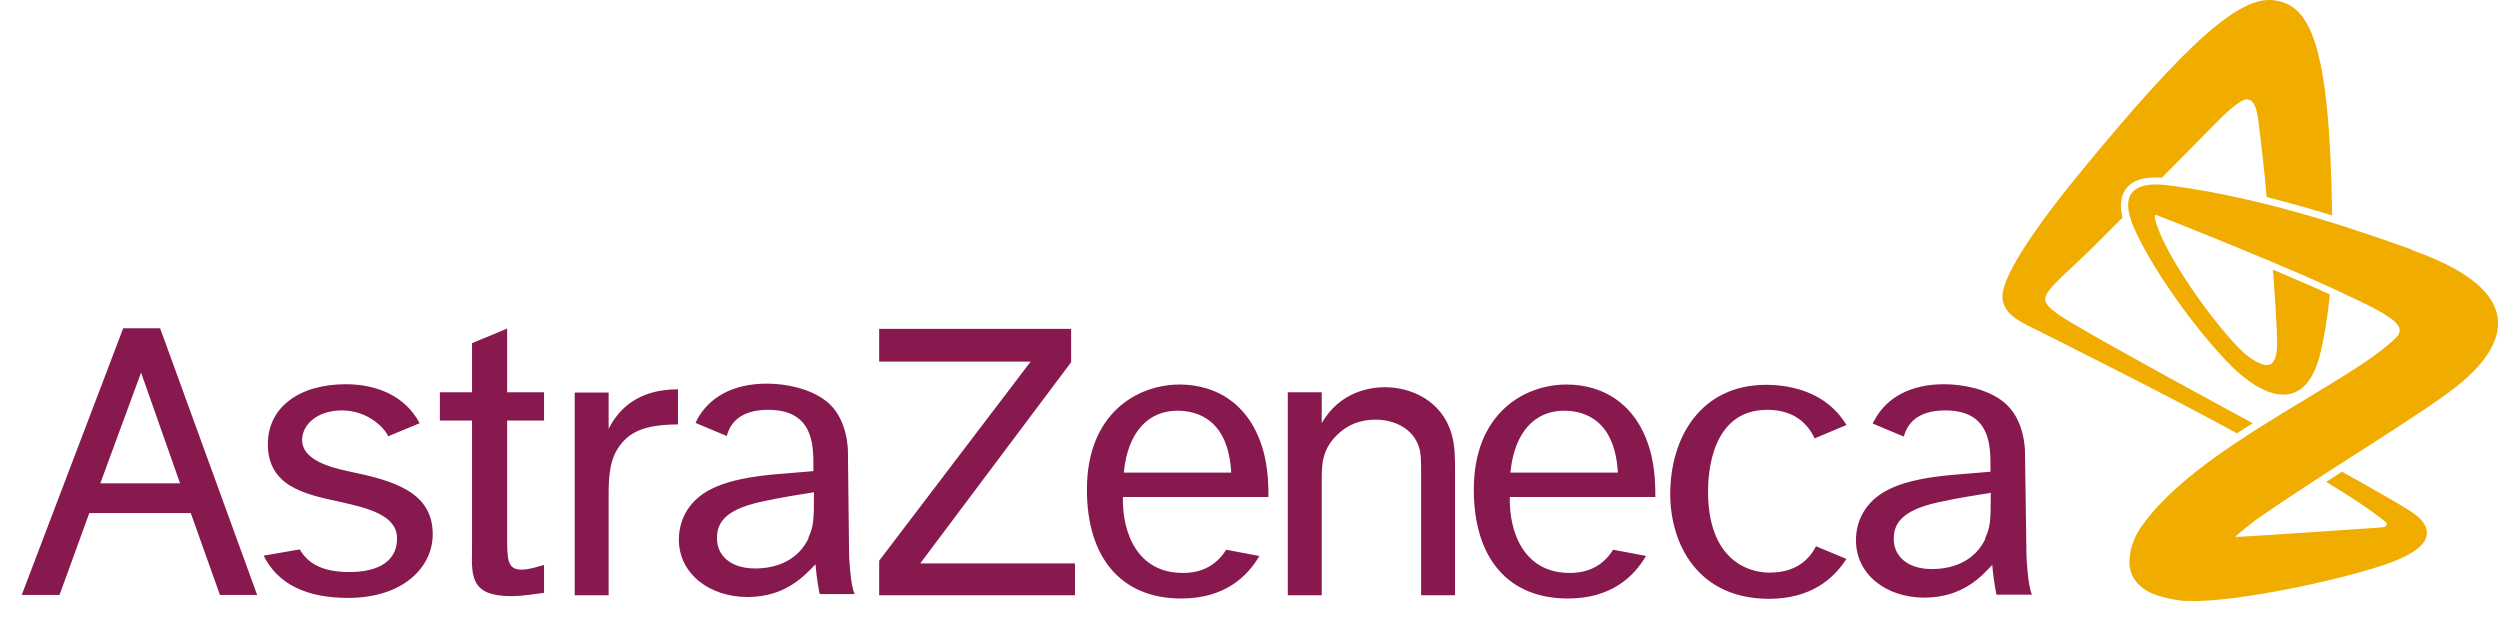
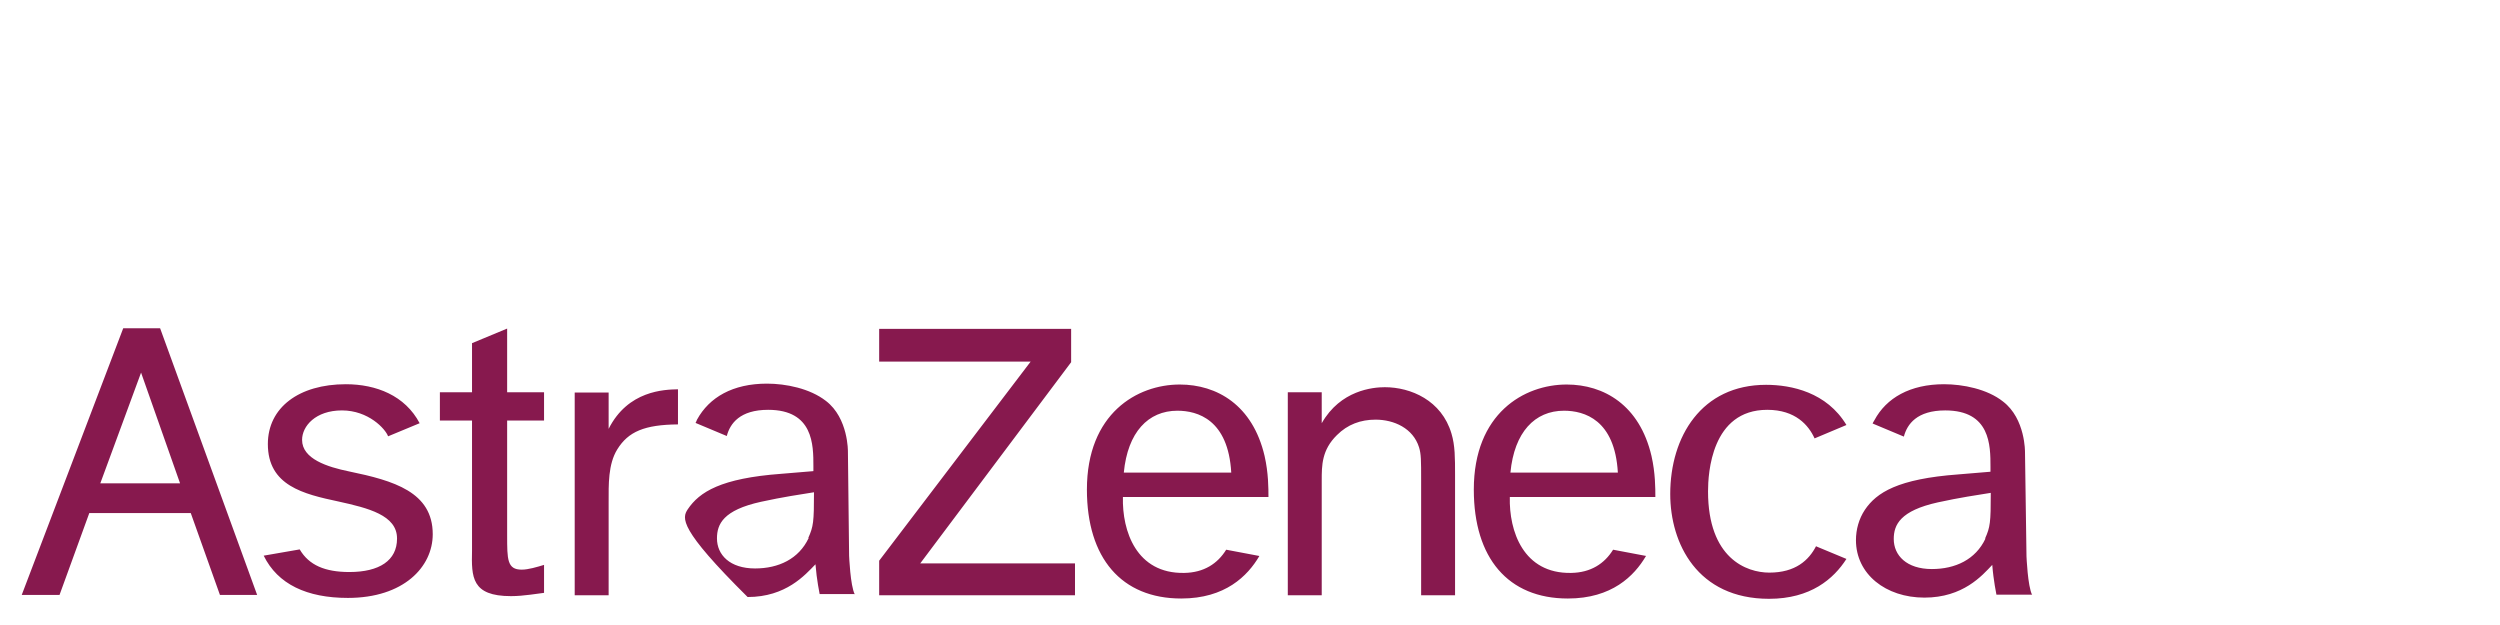
<svg xmlns="http://www.w3.org/2000/svg" viewBox="0 0 84 21" fill="none">
-   <path d="M27.16 18.07C27.33 17.69 27.35 17.54 27.35 16.54C26.91 16.61 26.3 16.7 25.57 16.86C24.3 17.14 24.09 17.61 24.09 18.09C24.09 18.64 24.52 19.1 25.37 19.1C26.16 19.1 26.84 18.78 27.17 18.08M28.73 19.96H27.54C27.54 19.96 27.44 19.48 27.4 18.96C27.05 19.32 26.41 20.06 25.12 20.06C23.83 20.06 22.81 19.27 22.81 18.13C22.81 17.77 22.91 17.41 23.11 17.11C23.5 16.53 24.22 16.07 26.25 15.92L27.33 15.83V15.66C27.33 14.95 27.33 13.77 25.81 13.77C24.86 13.77 24.53 14.23 24.42 14.65L23.37 14.21C23.37 14.21 23.41 14.14 23.42 14.1C23.83 13.35 24.62 12.89 25.77 12.89C26.4 12.89 27.21 13.05 27.75 13.47C28.51 14.05 28.49 15.18 28.49 15.18L28.53 18.67C28.53 18.67 28.57 19.68 28.72 19.97M66.7 18.09C66.87 17.71 66.89 17.56 66.89 16.56C66.45 16.63 65.84 16.72 65.11 16.88C63.85 17.16 63.63 17.63 63.63 18.11C63.63 18.66 64.06 19.12 64.91 19.12C65.7 19.12 66.38 18.8 66.71 18.1M68.27 19.98H67.08C67.08 19.98 66.98 19.5 66.94 18.98C66.6 19.34 65.96 20.08 64.66 20.08C63.36 20.08 62.36 19.29 62.36 18.15C62.36 17.79 62.46 17.43 62.66 17.13C63.05 16.55 63.77 16.09 65.8 15.94L66.88 15.85V15.68C66.88 14.97 66.88 13.79 65.36 13.79C64.41 13.79 64.08 14.25 63.97 14.67L62.92 14.23C62.92 14.23 62.95 14.16 62.98 14.12C63.38 13.37 64.18 12.91 65.32 12.91C65.95 12.91 66.77 13.07 67.3 13.49C68.06 14.07 68.04 15.2 68.04 15.2L68.09 18.69C68.09 18.69 68.13 19.7 68.28 19.99M55.3 18.69C54.91 19.35 54.16 20.11 52.68 20.11C50.67 20.11 49.52 18.75 49.52 16.45C49.52 13.89 51.21 12.92 52.64 12.92C53.89 12.92 55.09 13.61 55.49 15.32C55.62 15.89 55.62 16.41 55.62 16.7H50.73C50.7 17.84 51.18 19.28 52.79 19.25C53.45 19.24 53.91 18.94 54.2 18.47L55.31 18.68L55.3 18.69ZM50.75 15.88H54.36C54.26 14.1 53.23 13.8 52.55 13.8C51.57 13.8 50.88 14.52 50.75 15.88ZM42.31 18.69C41.92 19.35 41.17 20.11 39.69 20.11C37.68 20.11 36.52 18.75 36.52 16.45C36.52 13.89 38.21 12.92 39.64 12.92C40.89 12.92 42.09 13.61 42.49 15.32C42.62 15.89 42.62 16.41 42.62 16.7H37.73C37.7 17.84 38.18 19.28 39.79 19.25C40.45 19.24 40.91 18.94 41.2 18.47L42.31 18.68V18.69ZM37.76 15.88H41.37C41.27 14.1 40.24 13.8 39.56 13.8C38.58 13.8 37.89 14.52 37.76 15.88ZM61.02 18.35C60.78 18.82 60.33 19.24 59.45 19.24C58.68 19.24 57.39 18.76 57.39 16.51C57.39 15.91 57.5 13.77 59.38 13.77C60.33 13.77 60.77 14.29 60.97 14.73L62.04 14.28C61.38 13.18 60.19 12.93 59.34 12.93C57.17 12.93 56.12 14.67 56.12 16.6C56.12 18.26 57.03 20.12 59.44 20.12C60.84 20.12 61.61 19.45 62.04 18.78L61.03 18.36L61.02 18.35ZM43.27 13.19V20H44.41V16.14C44.41 15.64 44.41 15.12 44.92 14.62C45.28 14.26 45.72 14.1 46.22 14.1C46.84 14.1 47.48 14.39 47.68 15.03C47.75 15.26 47.75 15.46 47.75 16.15V20H48.89V15.96C48.89 15.38 48.89 14.97 48.77 14.57C48.44 13.45 47.4 13.01 46.53 13.01C46.13 13.01 45.04 13.11 44.41 14.22V13.18H43.27V13.19ZM29.54 11.05V12.15H34.63L29.54 18.84V20H36.12V18.93H30.92L35.99 12.17V11.05H29.54ZM19.31 13.19V20H20.45V16.87C20.45 16.29 20.43 15.6 20.74 15.1C21.11 14.5 21.66 14.27 22.78 14.26V13.08C22.32 13.09 21.1 13.12 20.45 14.41V13.19H19.31ZM17.04 11.04L15.86 11.53V13.18H14.78V14.13H15.86V18.5C15.84 19.39 15.84 20.03 17.17 20.03C17.6 20.03 18.08 19.94 18.28 19.92V18.98C18.05 19.05 17.75 19.14 17.53 19.14C17.04 19.14 17.04 18.8 17.04 17.99V14.13H18.28V13.18H17.04V11.03V11.04ZM13.34 18.1C13.34 18.83 12.75 19.22 11.74 19.22C10.92 19.22 10.38 18.99 10.07 18.46L8.86 18.67C9.33 19.63 10.31 20.09 11.69 20.09C13.56 20.09 14.54 19.05 14.54 17.95C14.54 16.53 13.23 16.15 11.73 15.84C11 15.69 10.15 15.42 10.15 14.78C10.15 14.32 10.6 13.79 11.49 13.79C12.38 13.79 12.95 14.41 13.04 14.66L14.1 14.22C13.61 13.29 12.64 12.91 11.62 12.91C10.05 12.91 9 13.69 9 14.92C9 16.32 10.2 16.6 11.37 16.85C12.37 17.07 13.34 17.31 13.34 18.09M7.38 19.99H8.64L5.38 11.03H4.14L0.73 19.99H2L3 17.24H6.41L7.39 19.99H7.38ZM3.37 16.24L4.74 12.52L6.05 16.24H3.37Z" fill="#87194E" />
-   <path d="M81.05 8.39C79.71 7.92 76.39 6.69 72.89 6.23C71.69 6.07 71.2 6.5 71.7 7.65C72.19 8.78 73.45 10.68 74.78 12.1C76.11 13.52 77.55 13.9 78 11.71C78.02 11.63 78.03 11.55 78.05 11.48C78.16 10.92 78.24 10.37 78.28 9.89C77.69 9.62 77.03 9.34 76.37 9.06C76.41 9.56 76.47 10.43 76.5 11.1C76.5 11.19 76.5 11.27 76.51 11.35C76.55 12.43 76.18 12.43 75.56 11.99C74.84 11.48 72.65 8.58 72.4 7.3C72.39 7.22 72.43 7.21 72.47 7.23C72.49 7.23 72.5 7.24 72.52 7.25C73.02 7.44 74.67 8.1 76.34 8.8C77.01 9.08 77.68 9.37 78.29 9.65C78.88 9.92 79.41 10.17 79.81 10.38C80.53 10.77 80.81 11.03 80.51 11.34C79 12.87 73.74 15.05 71.92 17.74C71.92 17.74 71.92 17.75 71.9 17.77C71.88 17.8 71.86 17.83 71.84 17.87C71.84 17.88 71.83 17.89 71.82 17.9C71.73 18.06 71.6 18.35 71.56 18.7C71.48 19.29 71.79 19.83 72.64 20.05C72.85 20.11 73.09 20.16 73.36 20.19C73.41 20.19 73.46 20.19 73.51 20.19C75.13 20.27 79.35 19.35 80.63 18.78C81.96 18.19 81.56 17.61 81.17 17.3C80.88 17.07 79.41 16.25 78.69 15.85C78.5 15.97 78.35 16.07 78.16 16.19C79.38 16.93 79.86 17.3 80.14 17.52C80.25 17.61 80.19 17.71 80.03 17.72C79.99 17.72 79.95 17.72 79.9 17.73C78.74 17.81 76.55 17.96 75.52 18.02C75.37 18.03 75.2 18.04 75.1 18.04C75.36 17.8 75.64 17.59 75.78 17.48C77.98 15.93 81.65 13.76 82.73 12.83C83.53 12.14 85.7 10.03 81.03 8.4M75.69 14.22C75.51 14.33 75.33 14.45 75.16 14.56C73.11 13.42 68.7 11.22 68.32 11.03C67.91 10.82 67.2 10.53 67.29 9.85C67.42 8.9 69.07 6.81 69.77 5.95C73.57 1.3 75.28 -0.14 76.41 0.01C77.61 0.17 78.28 1.41 78.36 7.24C77.69 7.03 76.95 6.82 76.16 6.62C76.09 5.77 75.94 4.5 75.88 4.05C75.81 3.55 75.71 3.36 75.51 3.34C75.28 3.31 74.73 3.84 74.23 4.36C74 4.59 73.35 5.25 72.64 5.97C72.04 5.93 71.65 6.05 71.43 6.35C71.25 6.58 71.22 6.91 71.32 7.31C70.93 7.7 70.6 8.03 70.39 8.24C69.6 9.03 68.76 9.69 68.72 10.01C68.68 10.27 69.09 10.54 69.66 10.88C71.06 11.71 74.49 13.57 75.71 14.23" fill="#F0AD00" />
+   <path d="M27.16 18.07C27.33 17.69 27.35 17.54 27.35 16.54C26.91 16.61 26.3 16.7 25.57 16.86C24.3 17.14 24.09 17.61 24.09 18.09C24.09 18.64 24.52 19.1 25.37 19.1C26.16 19.1 26.84 18.78 27.17 18.08M28.73 19.96H27.54C27.54 19.96 27.44 19.48 27.4 18.96C27.05 19.32 26.41 20.06 25.12 20.06C22.81 17.77 22.91 17.41 23.11 17.11C23.5 16.53 24.22 16.07 26.25 15.92L27.33 15.83V15.66C27.33 14.95 27.33 13.77 25.81 13.77C24.86 13.77 24.53 14.23 24.42 14.65L23.37 14.21C23.37 14.21 23.41 14.14 23.42 14.1C23.83 13.35 24.62 12.89 25.77 12.89C26.4 12.89 27.21 13.05 27.75 13.47C28.51 14.05 28.49 15.18 28.49 15.18L28.53 18.67C28.53 18.67 28.57 19.68 28.72 19.97M66.7 18.09C66.87 17.71 66.89 17.56 66.89 16.56C66.45 16.63 65.84 16.72 65.11 16.88C63.85 17.16 63.63 17.63 63.63 18.11C63.63 18.66 64.06 19.12 64.91 19.12C65.7 19.12 66.38 18.8 66.71 18.1M68.27 19.98H67.08C67.08 19.98 66.98 19.5 66.94 18.98C66.6 19.34 65.96 20.08 64.66 20.08C63.36 20.08 62.36 19.29 62.36 18.15C62.36 17.79 62.46 17.43 62.66 17.13C63.05 16.55 63.77 16.09 65.8 15.94L66.88 15.85V15.68C66.88 14.97 66.88 13.79 65.36 13.79C64.41 13.79 64.08 14.25 63.97 14.67L62.92 14.23C62.92 14.23 62.95 14.16 62.98 14.12C63.38 13.37 64.18 12.91 65.32 12.91C65.95 12.91 66.77 13.07 67.3 13.49C68.06 14.07 68.04 15.2 68.04 15.2L68.09 18.69C68.09 18.69 68.13 19.7 68.28 19.99M55.3 18.69C54.91 19.35 54.16 20.11 52.68 20.11C50.67 20.11 49.52 18.75 49.52 16.45C49.52 13.89 51.21 12.92 52.64 12.92C53.89 12.92 55.09 13.61 55.49 15.32C55.62 15.89 55.62 16.41 55.62 16.7H50.73C50.7 17.84 51.18 19.28 52.79 19.25C53.45 19.24 53.91 18.94 54.2 18.47L55.31 18.68L55.3 18.69ZM50.75 15.88H54.36C54.26 14.1 53.23 13.8 52.55 13.8C51.57 13.8 50.88 14.52 50.75 15.88ZM42.31 18.69C41.92 19.35 41.17 20.11 39.69 20.11C37.68 20.11 36.52 18.75 36.52 16.45C36.52 13.89 38.21 12.92 39.64 12.92C40.89 12.92 42.09 13.61 42.49 15.32C42.62 15.89 42.62 16.41 42.62 16.7H37.73C37.7 17.84 38.18 19.28 39.79 19.25C40.45 19.24 40.91 18.94 41.2 18.47L42.31 18.68V18.69ZM37.76 15.88H41.37C41.27 14.1 40.24 13.8 39.56 13.8C38.58 13.8 37.89 14.52 37.76 15.88ZM61.02 18.35C60.78 18.82 60.33 19.24 59.45 19.24C58.68 19.24 57.39 18.76 57.39 16.51C57.39 15.91 57.5 13.77 59.38 13.77C60.33 13.77 60.77 14.29 60.97 14.73L62.04 14.28C61.38 13.18 60.19 12.93 59.34 12.93C57.17 12.93 56.12 14.67 56.12 16.6C56.12 18.26 57.03 20.12 59.44 20.12C60.84 20.12 61.61 19.45 62.04 18.78L61.03 18.36L61.02 18.35ZM43.27 13.19V20H44.41V16.14C44.41 15.64 44.41 15.12 44.92 14.62C45.28 14.26 45.72 14.1 46.22 14.1C46.84 14.1 47.48 14.39 47.68 15.03C47.75 15.26 47.75 15.46 47.75 16.15V20H48.89V15.96C48.89 15.38 48.89 14.97 48.77 14.57C48.44 13.45 47.4 13.01 46.53 13.01C46.13 13.01 45.04 13.11 44.41 14.22V13.18H43.27V13.19ZM29.54 11.05V12.15H34.63L29.54 18.84V20H36.12V18.93H30.92L35.99 12.17V11.05H29.54ZM19.31 13.19V20H20.45V16.87C20.45 16.29 20.43 15.6 20.74 15.1C21.11 14.5 21.66 14.27 22.78 14.26V13.08C22.32 13.09 21.1 13.12 20.45 14.41V13.19H19.31ZM17.04 11.04L15.86 11.53V13.18H14.78V14.13H15.86V18.5C15.84 19.39 15.84 20.03 17.17 20.03C17.6 20.03 18.08 19.94 18.28 19.92V18.98C18.05 19.05 17.75 19.14 17.53 19.14C17.04 19.14 17.04 18.8 17.04 17.99V14.13H18.28V13.18H17.04V11.03V11.04ZM13.34 18.1C13.34 18.83 12.75 19.22 11.74 19.22C10.92 19.22 10.38 18.99 10.07 18.46L8.86 18.67C9.33 19.63 10.31 20.09 11.69 20.09C13.56 20.09 14.54 19.05 14.54 17.95C14.54 16.53 13.23 16.15 11.73 15.84C11 15.69 10.15 15.42 10.15 14.78C10.15 14.32 10.6 13.79 11.49 13.79C12.38 13.79 12.95 14.41 13.04 14.66L14.1 14.22C13.61 13.29 12.64 12.91 11.62 12.91C10.05 12.91 9 13.69 9 14.92C9 16.32 10.2 16.6 11.37 16.85C12.37 17.07 13.34 17.31 13.34 18.09M7.38 19.99H8.64L5.38 11.03H4.14L0.73 19.99H2L3 17.24H6.41L7.39 19.99H7.38ZM3.37 16.24L4.74 12.52L6.05 16.24H3.37Z" fill="#87194E" />
</svg>